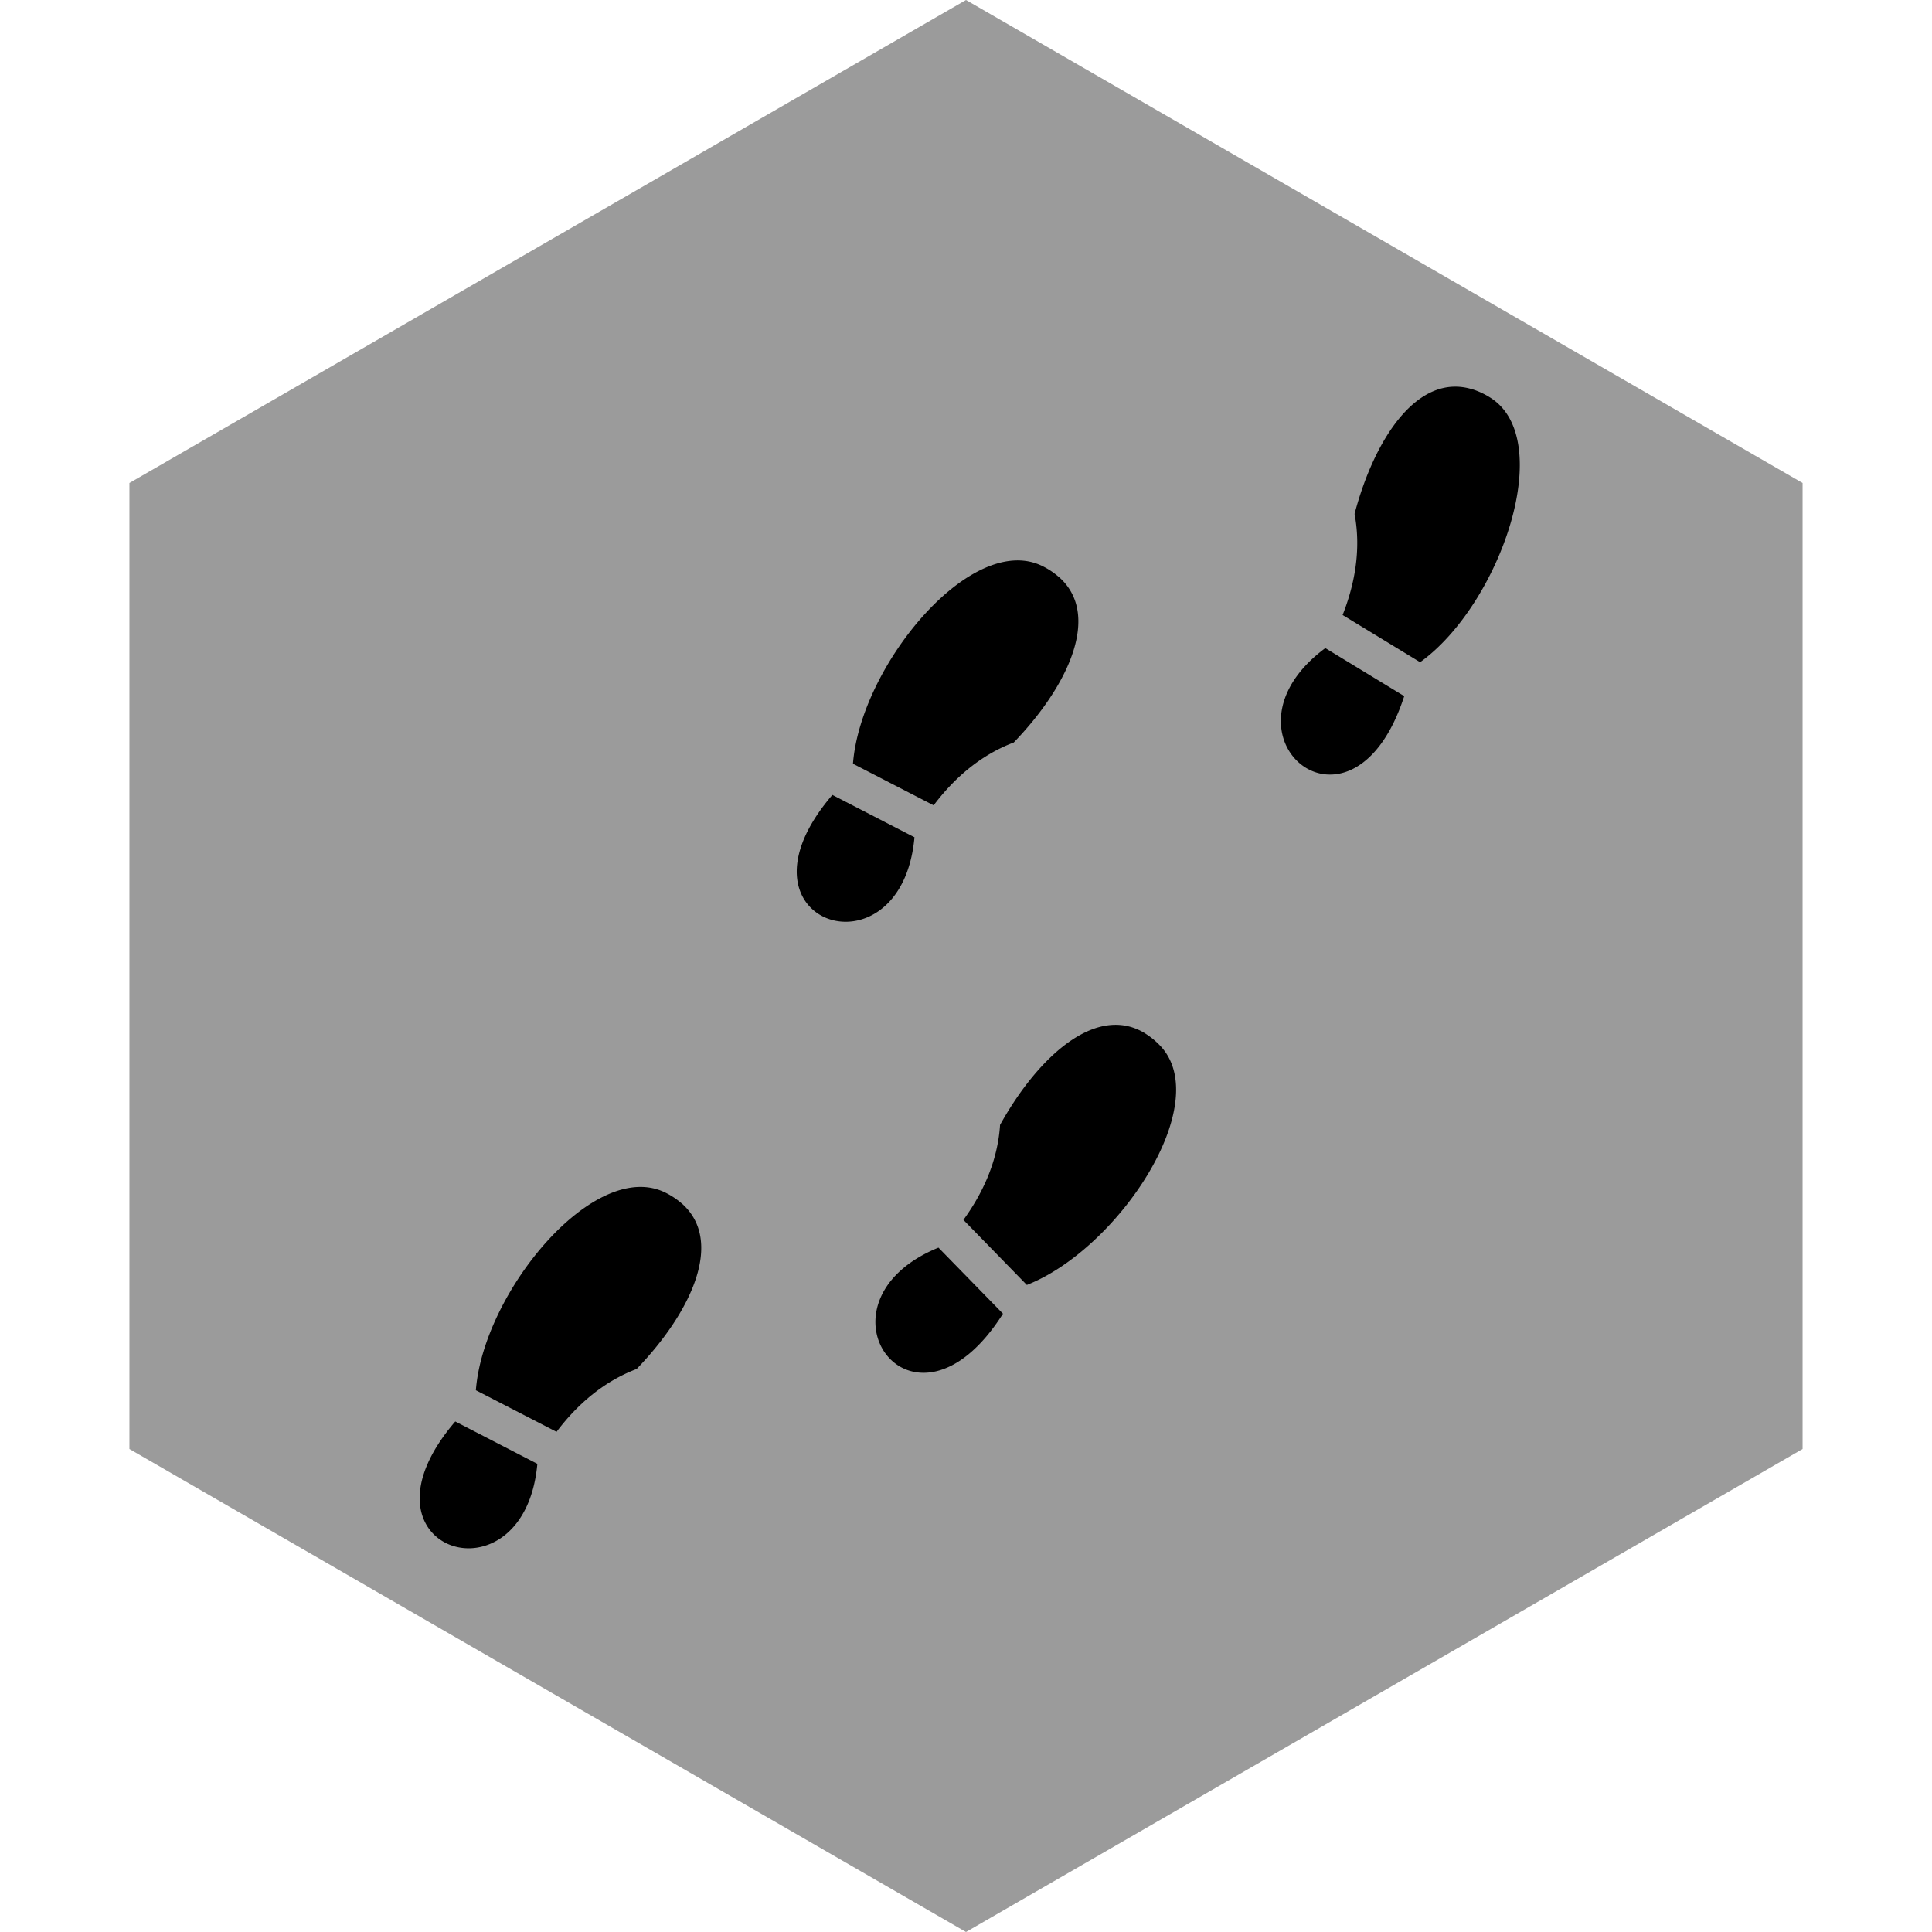
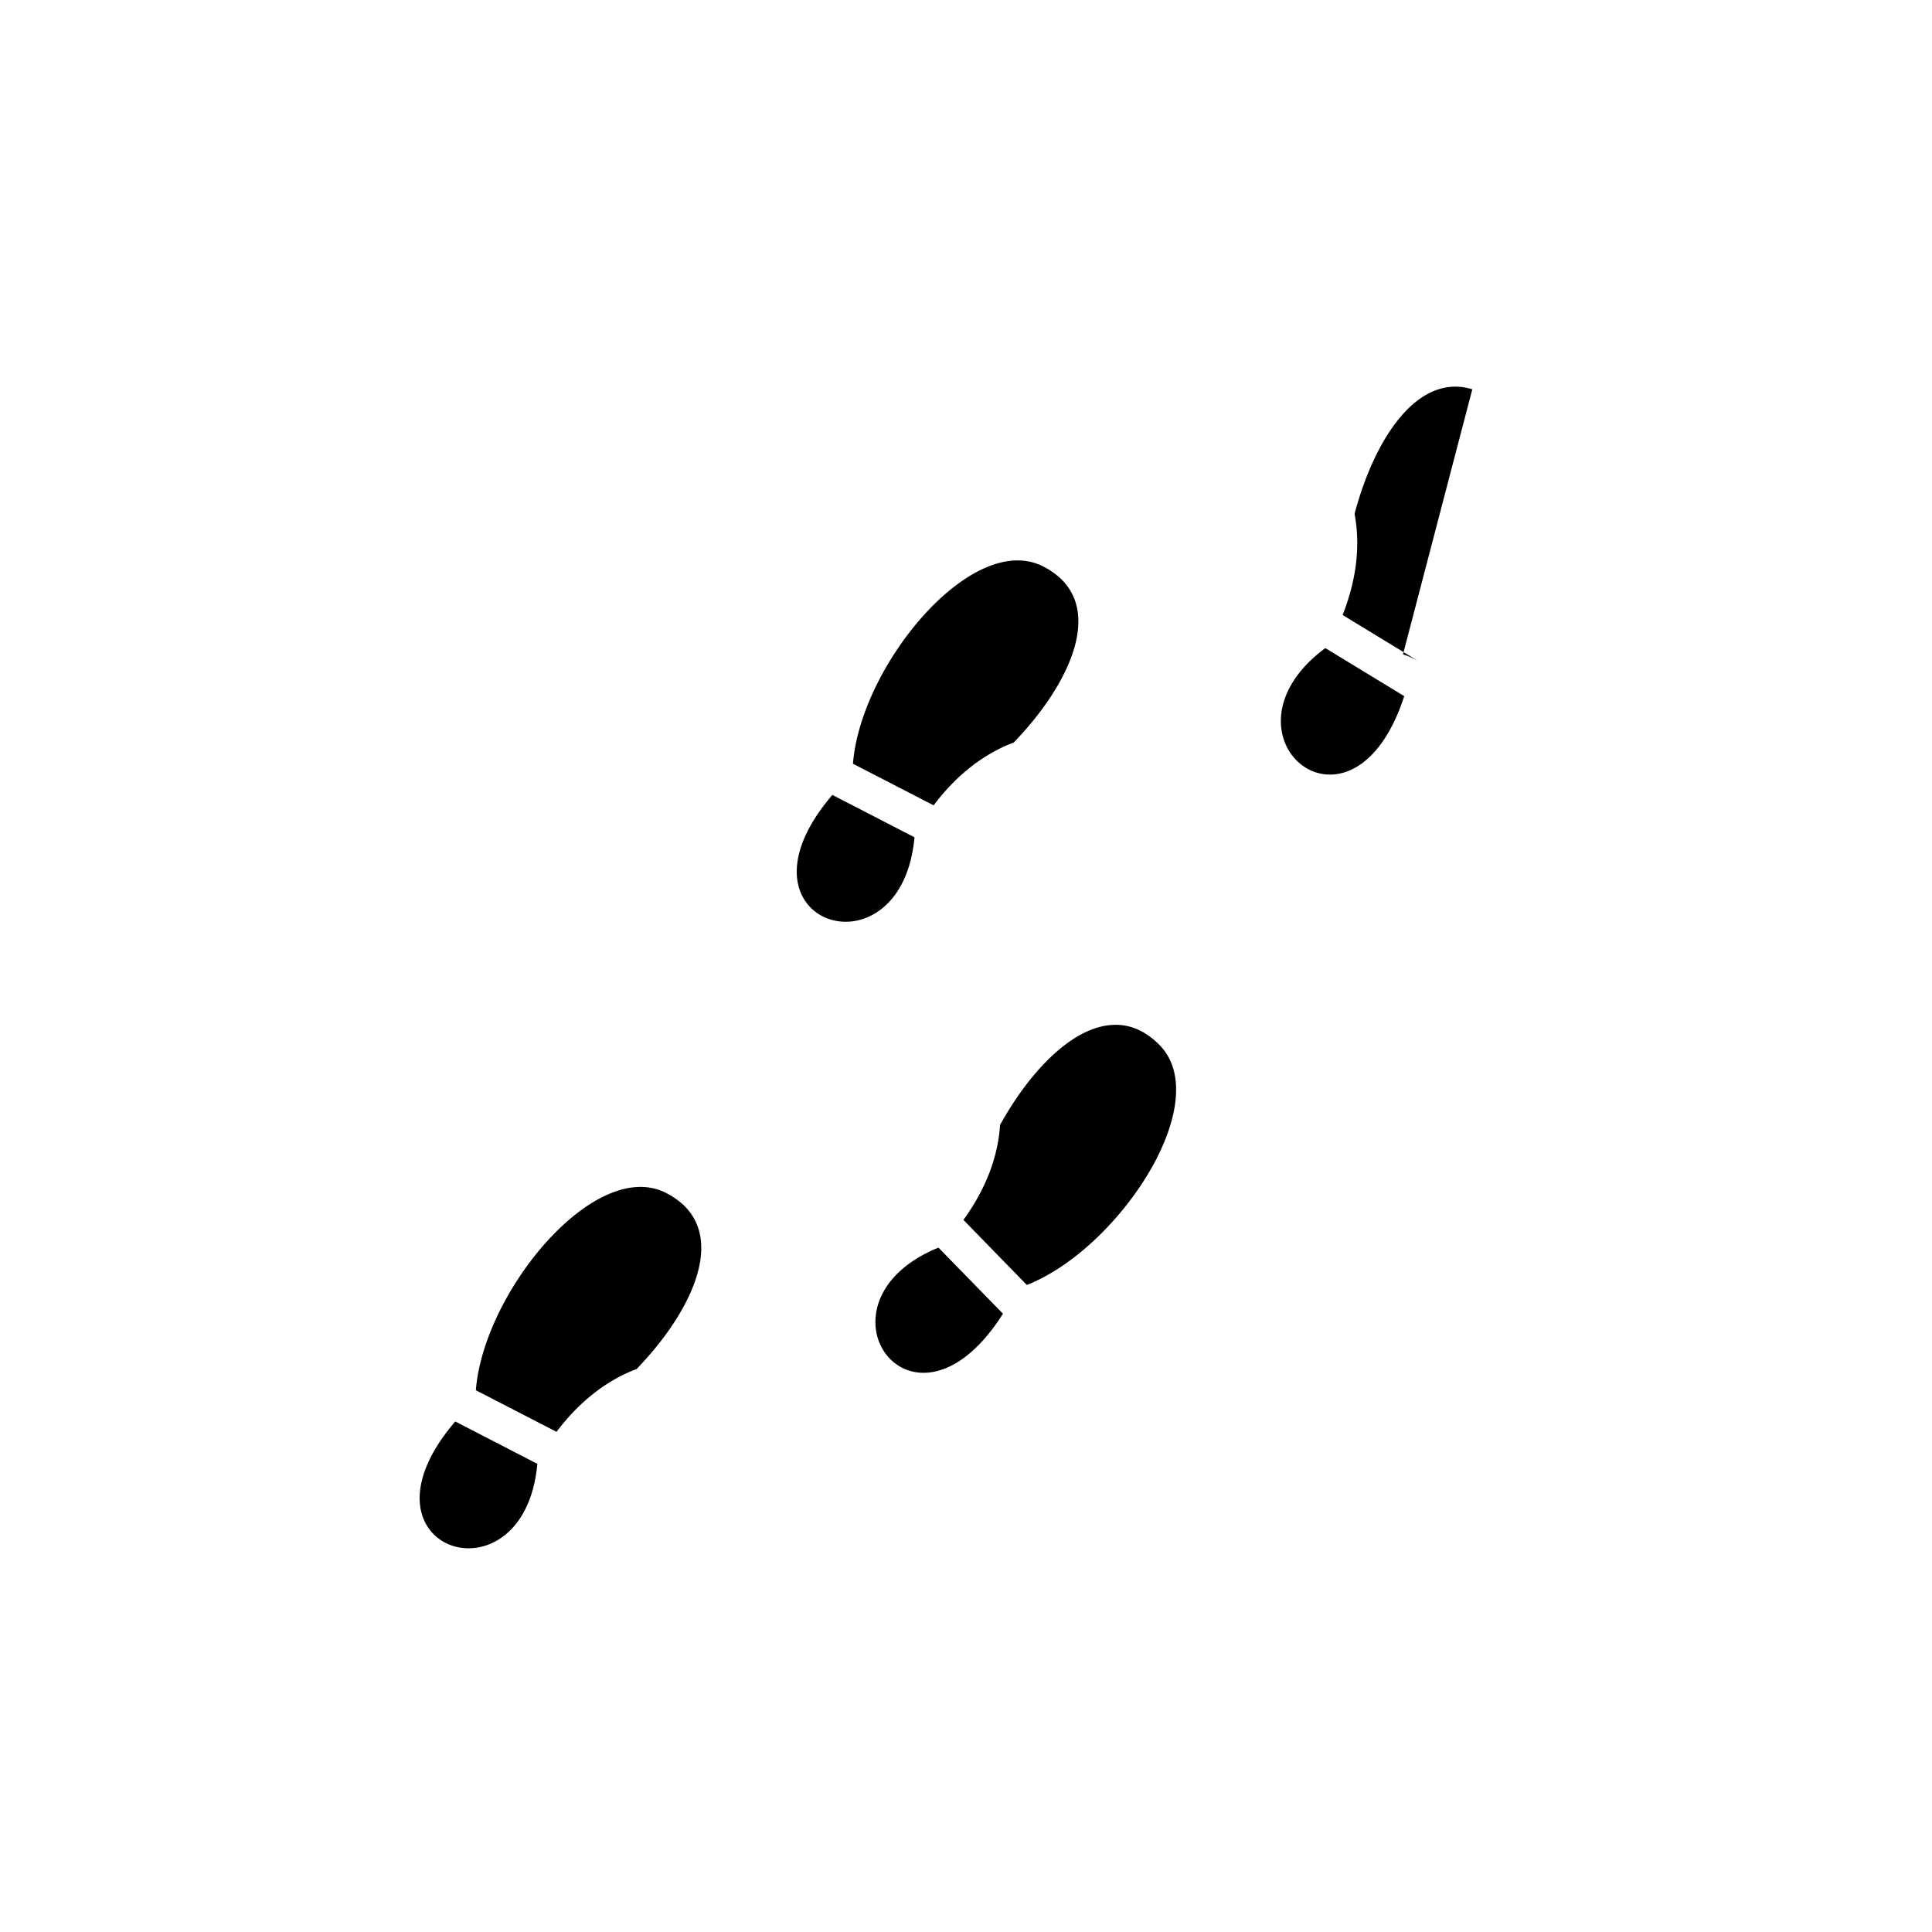
<svg xmlns="http://www.w3.org/2000/svg" viewBox="0 0 512 512" style="height: 512px; width: 512px;">
-   <polygon points="477.7,384,256,512,34.3,384,34.3,128,256,0,477.7,128" fill="#9b9b9b" fill-opacity="1" />
  <g class="" transform="translate(0,0)" style="">
-     <path d="M145.454 182.99c16.485-8.948 34.84 9.218 46.38 32.816.153 12.414 4.804 23.314 10.484 32.06l-22.083 20.402c-29.716-13.468-59.267-63.634-39.823-81.6a25.137 25.137 0 0 1 5.054-3.667zm64.64 74.46l-22.486 20.76c27.48 48.827 65.94-.32 22.485-20.76zm87.67 113.92a25.136 25.136 0 0 0-5.054 3.668c-19.444 17.965 10.106 68.13 39.823 81.598l22.083-20.402c-5.68-8.746-10.32-19.645-10.486-32.06-11.538-23.597-29.893-41.763-46.38-32.816zm64.64 74.462l-22.487 20.757c27.48 48.804 65.942-.332 22.474-20.758zM297.23 207.9c-14.674 11.68-5.112 35.667 12.095 55.502 11.36 4.994 19.586 13.527 25.42 22.166l27.433-12.367c-.805-32.616-35.444-79.41-59.575-68.52a25.136 25.136 0 0 0-5.35 3.218zm43.315 88.58c1.846 47.988 62.107 31.763 27.88-12.593zm-206.7-263.423c-11.314 14.957 3.893 35.774 25.443 50.768 12.25 2.012 22.332 8.284 30.12 15.172l23.478-18.78c-8.816-31.398-53.977-68.19-74.65-51.623a25.136 25.136 0 0 0-4.392 4.438zm63.905 75.064c13.68 46.036 68.048 15.385 23.894-19.112l-23.882 19.112z" fill="#000000" fill-opacity="1" transform="translate(51.2, 51.2) scale(0.8, 0.8) rotate(70, 256, 256) skewX(0) skewY(0)" />
+     <path d="M145.454 182.99c16.485-8.948 34.84 9.218 46.38 32.816.153 12.414 4.804 23.314 10.484 32.06l-22.083 20.402c-29.716-13.468-59.267-63.634-39.823-81.6a25.137 25.137 0 0 1 5.054-3.667zm64.64 74.46l-22.486 20.76c27.48 48.827 65.94-.32 22.485-20.76zm87.67 113.92a25.136 25.136 0 0 0-5.054 3.668c-19.444 17.965 10.106 68.13 39.823 81.598l22.083-20.402c-5.68-8.746-10.32-19.645-10.486-32.06-11.538-23.597-29.893-41.763-46.38-32.816zm64.64 74.462l-22.487 20.757c27.48 48.804 65.942-.332 22.474-20.758zM297.23 207.9c-14.674 11.68-5.112 35.667 12.095 55.502 11.36 4.994 19.586 13.527 25.42 22.166l27.433-12.367c-.805-32.616-35.444-79.41-59.575-68.52a25.136 25.136 0 0 0-5.35 3.218zm43.315 88.58c1.846 47.988 62.107 31.763 27.88-12.593zm-206.7-263.423c-11.314 14.957 3.893 35.774 25.443 50.768 12.25 2.012 22.332 8.284 30.12 15.172l23.478-18.78a25.136 25.136 0 0 0-4.392 4.438zm63.905 75.064c13.68 46.036 68.048 15.385 23.894-19.112l-23.882 19.112z" fill="#000000" fill-opacity="1" transform="translate(51.2, 51.2) scale(0.8, 0.8) rotate(70, 256, 256) skewX(0) skewY(0)" />
  </g>
</svg>